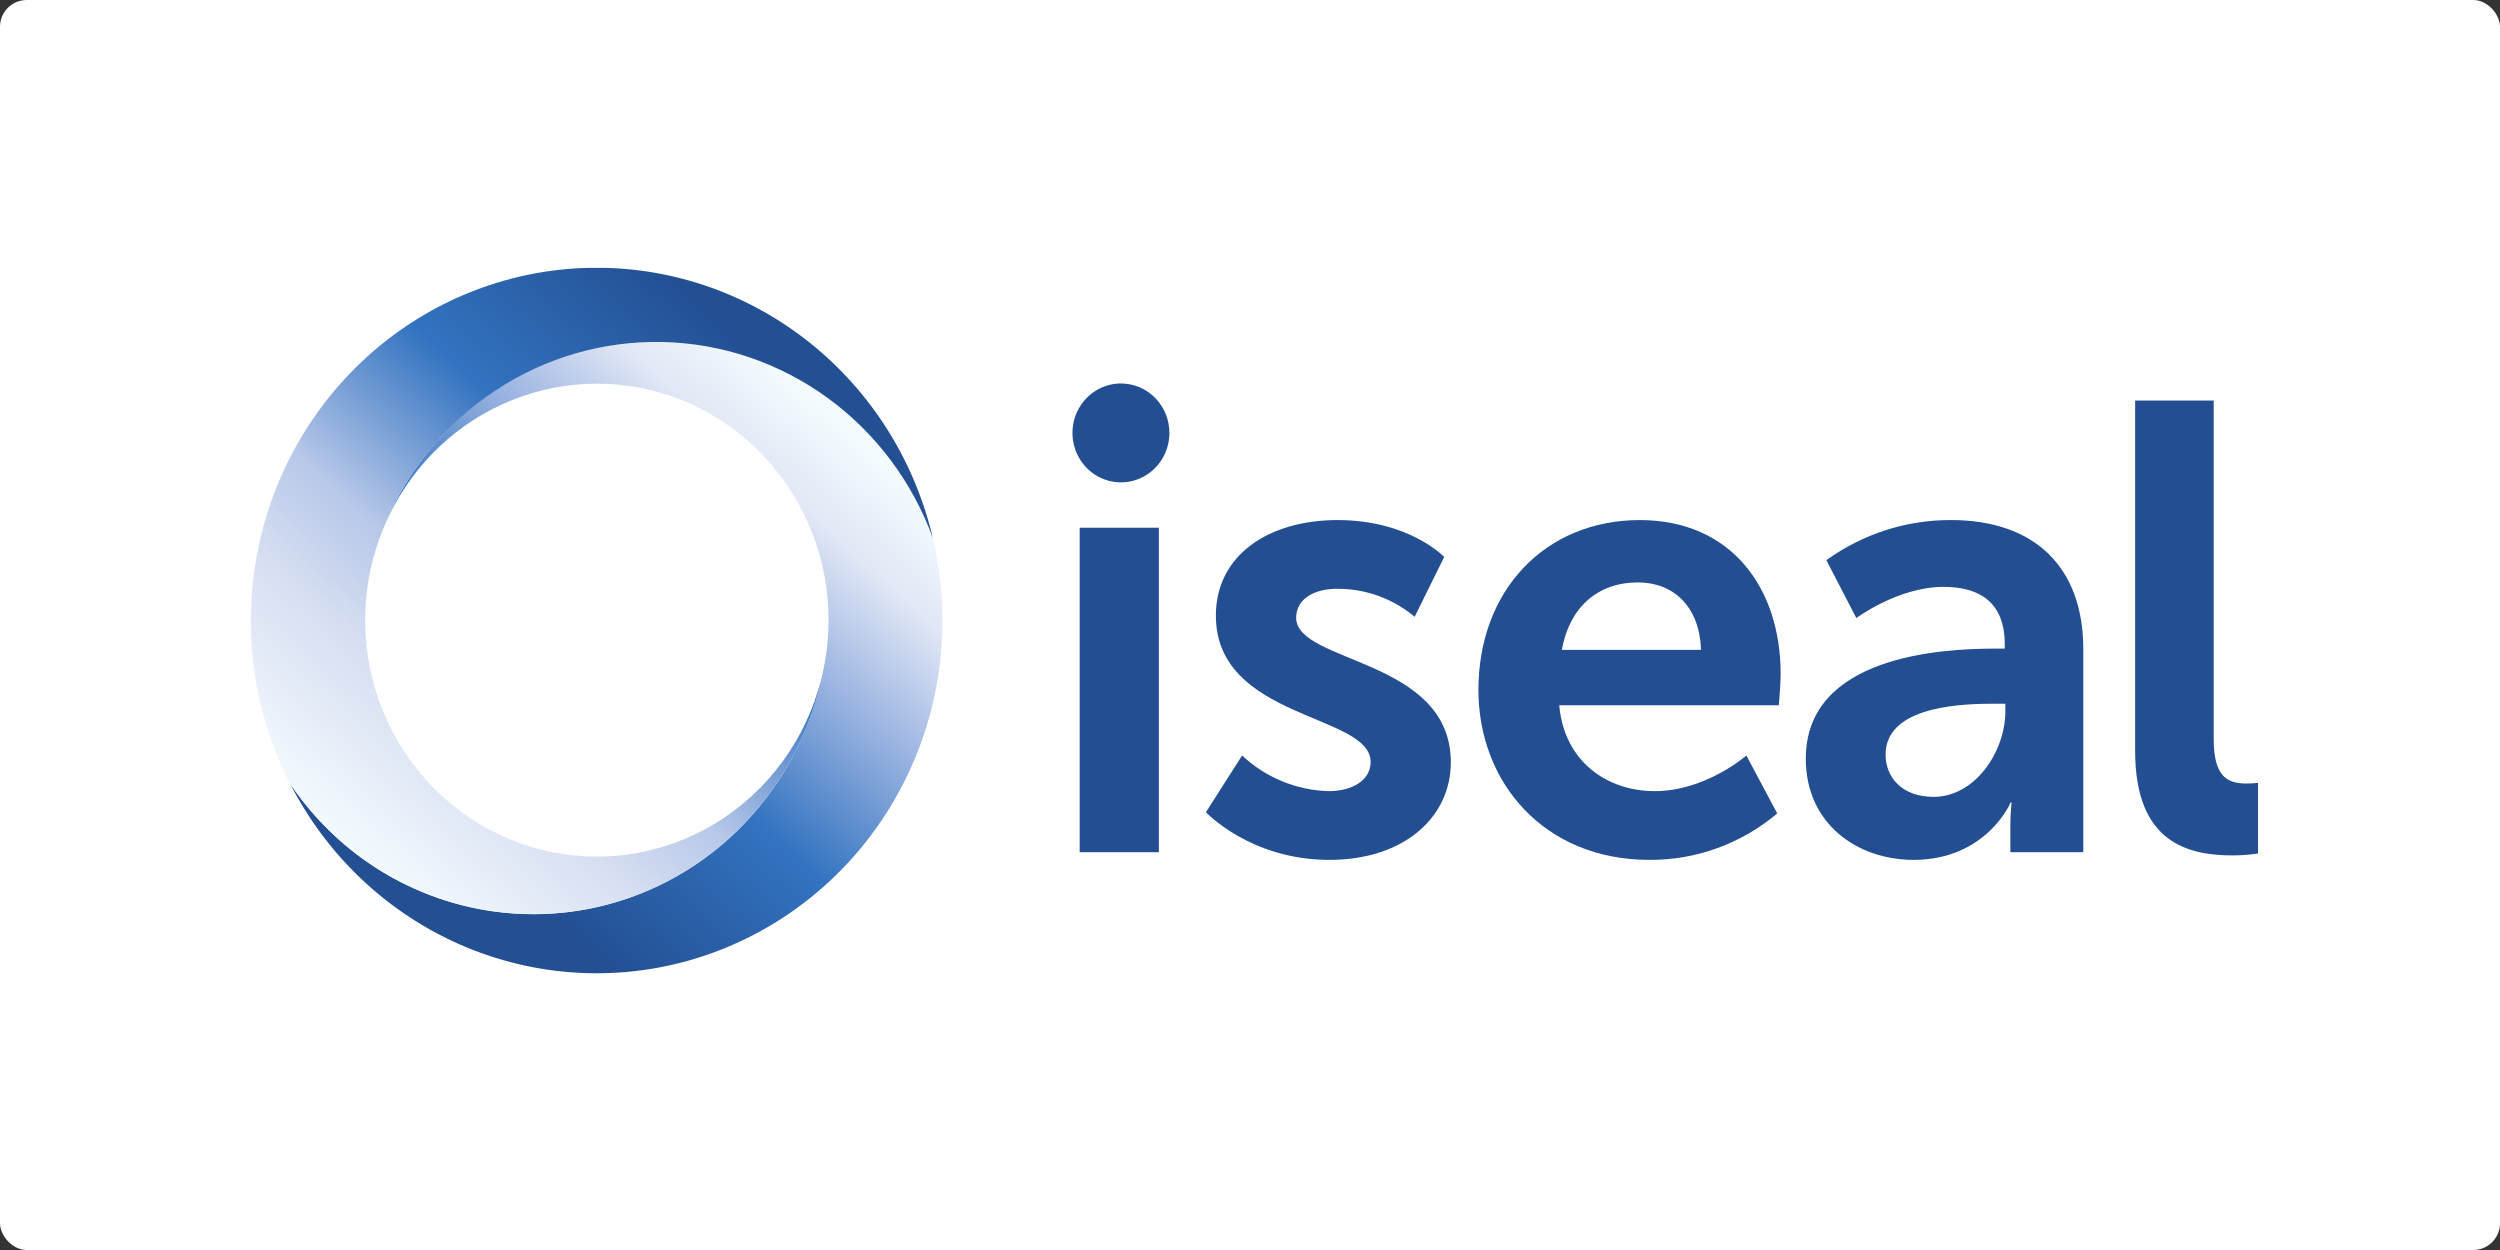
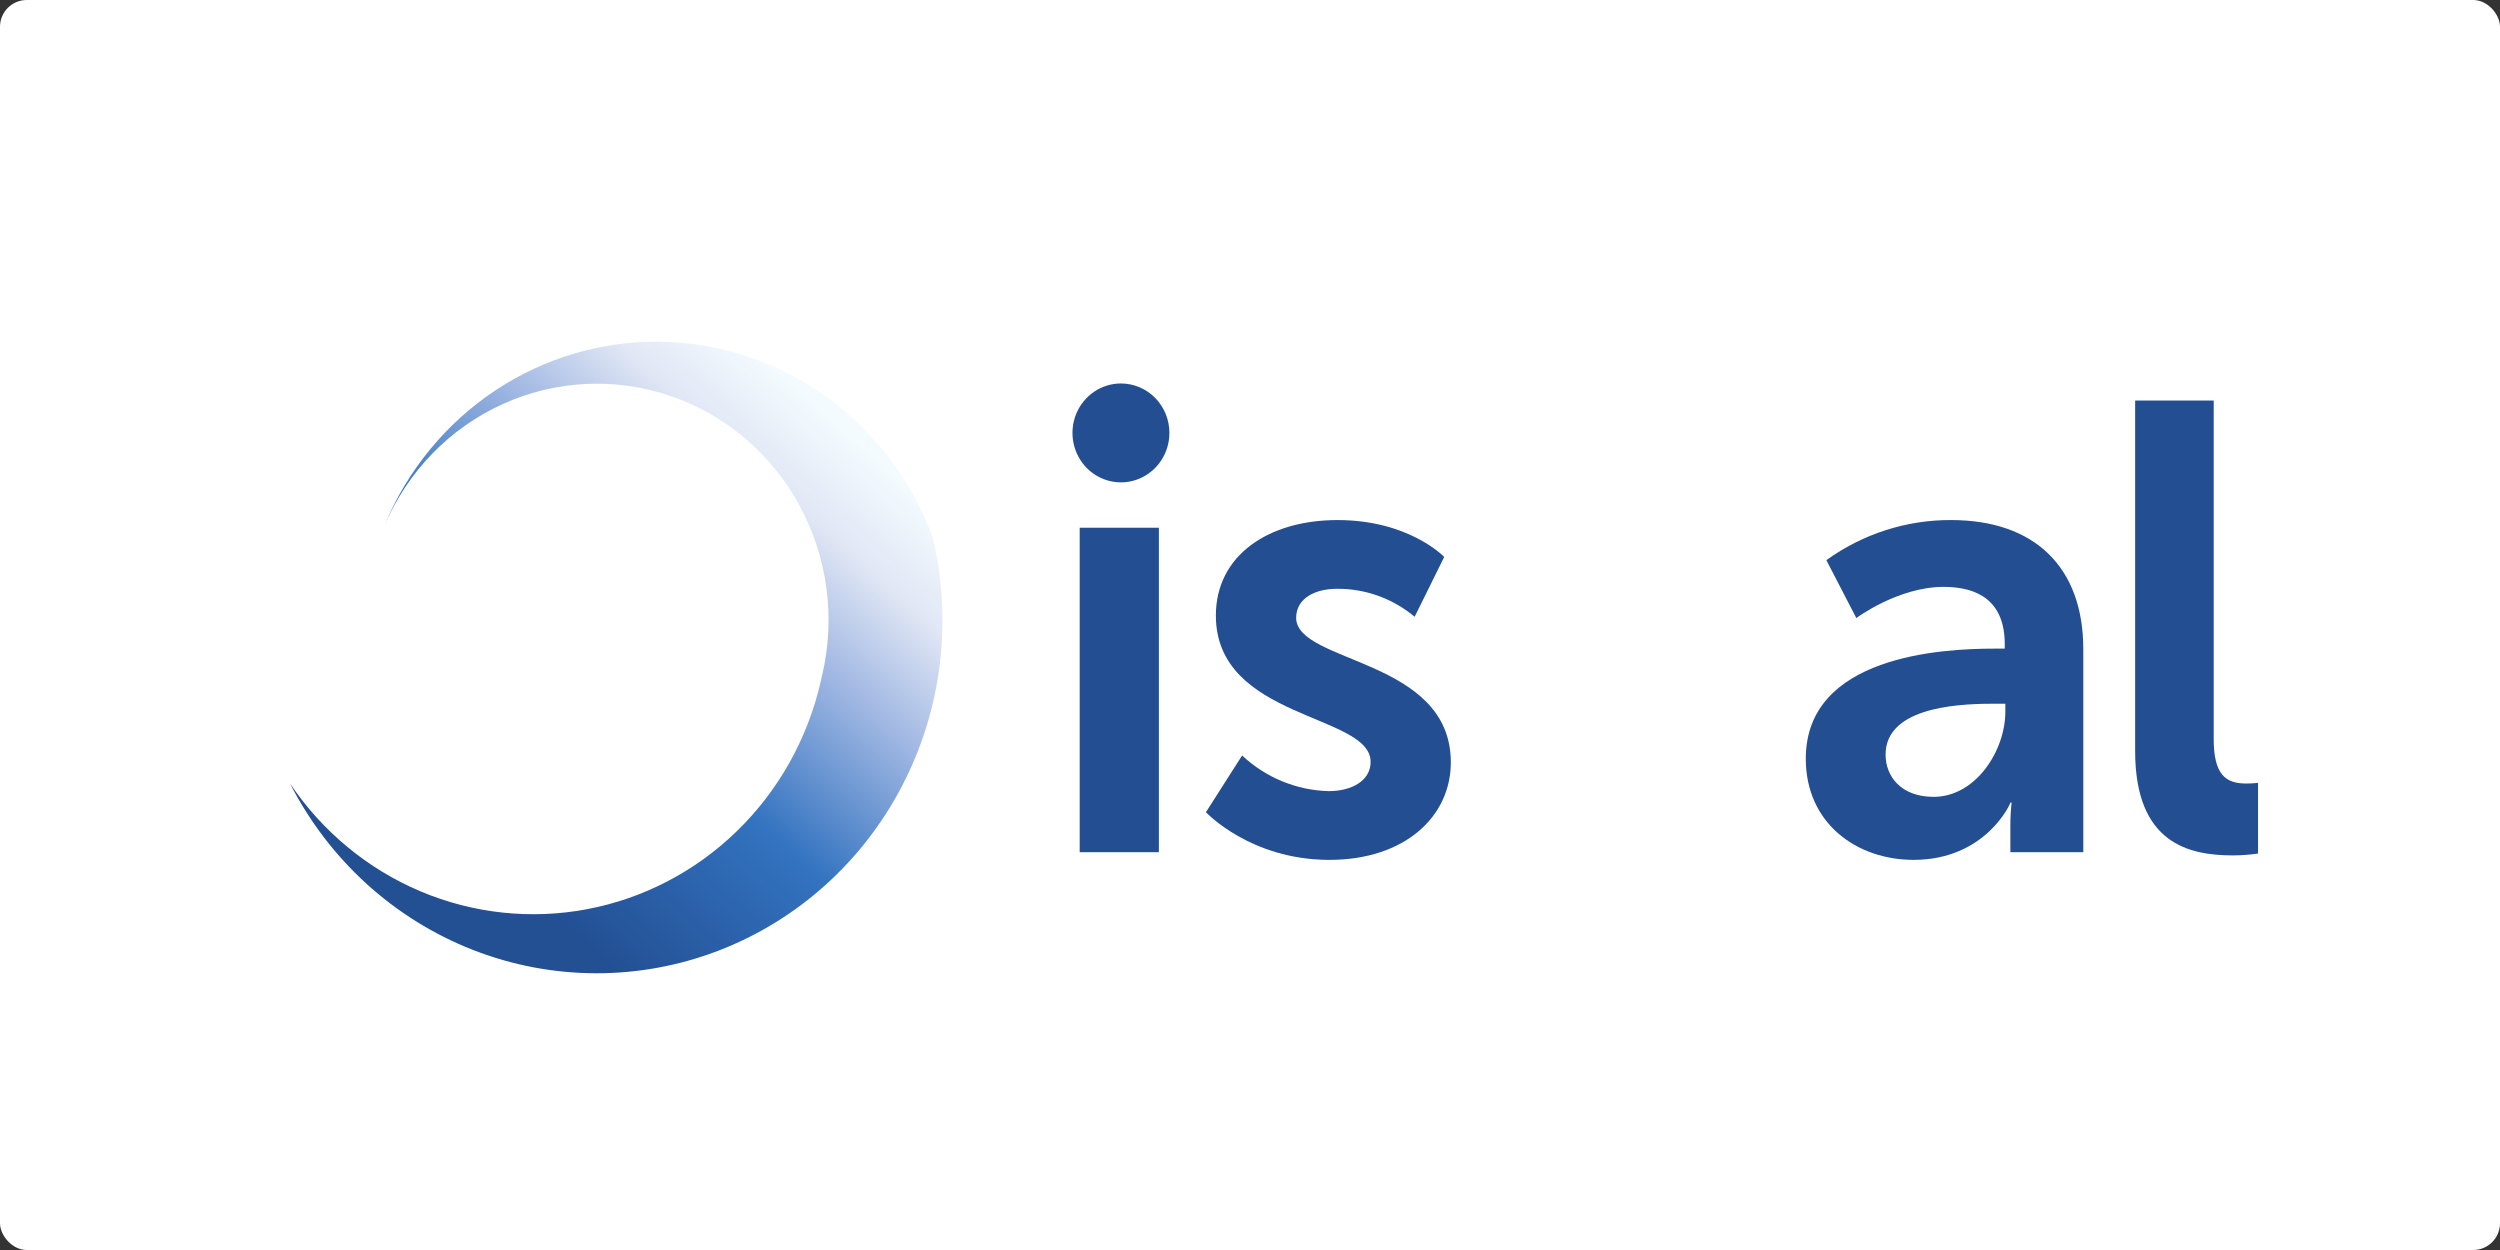
<svg xmlns="http://www.w3.org/2000/svg" width="280" height="140" viewBox="0 0 280 140" fill="none">
  <rect x="0" y="0" width="280" height="140" fill="#333333" stroke="none" />
  <rect width="280" height="140" rx="3" fill="white" />
  <g clip-path="url(#clip0_6209_30630)">
    <path d="M32.476 87.742C36.843 96.299 44.129 102.931 52.958 106.386C61.787 109.841 71.551 109.881 80.407 106.498C89.263 103.115 96.6 96.543 101.034 88.022C105.469 79.501 106.694 69.618 104.479 60.239C102.171 53.906 98.052 48.427 92.656 44.511C87.259 40.595 80.834 38.424 74.213 38.278C67.593 38.133 61.082 40.02 55.525 43.695C49.968 47.37 45.621 52.663 43.049 58.888C45.637 52.817 50.361 47.956 56.289 45.262C62.218 42.569 68.92 42.239 75.074 44.338C81.229 46.437 86.389 50.812 89.538 56.601C92.687 62.39 93.596 69.173 92.085 75.612C92.052 75.76 92.019 75.909 91.98 76.058C91.94 76.206 91.92 76.314 91.894 76.442C90.419 82.798 87.167 88.579 82.533 93.085C77.899 97.59 72.082 100.626 65.79 101.822C59.497 103.019 52.999 102.326 47.085 99.826C41.171 97.326 36.096 93.129 32.476 87.742" fill="url(#paint0_linear_6209_30630)" />
-     <path d="M29.146 60.395C26.991 69.612 28.166 79.312 32.456 87.716C37.093 94.641 44.103 99.544 52.106 101.461C56.328 102.486 60.708 102.652 64.994 101.95C69.279 101.247 73.387 99.689 77.083 97.366C80.778 95.042 83.988 91.999 86.529 88.408C89.071 84.818 90.894 80.752 91.894 76.443C91.894 76.315 91.953 76.186 91.98 76.058C90.277 82.81 86.032 88.605 80.167 92.184C74.302 95.763 67.29 96.837 60.653 95.173C54.016 93.509 48.291 89.241 44.72 83.296C41.148 77.351 40.02 70.209 41.579 63.421C41.718 62.82 41.877 62.225 42.062 61.644C42.295 60.861 42.567 60.09 42.877 59.334C42.936 59.193 42.989 59.051 43.049 58.916C45.622 52.69 49.968 47.397 55.525 43.722C61.082 40.047 67.593 38.16 74.214 38.306C80.834 38.451 87.26 40.623 92.656 44.539C98.052 48.454 102.172 53.934 104.479 60.267C102.445 51.628 97.617 43.941 90.773 38.447C83.93 32.953 75.471 29.973 66.763 29.988C58.055 30.003 49.606 33.012 42.781 38.529C35.955 44.046 31.152 51.749 29.146 60.395" fill="url(#paint1_linear_6209_30630)" />
    <path d="M120.924 95.448H129.795V59.104H120.924V95.448Z" fill="#234F92" />
    <path d="M145.167 69.222C145.167 66.939 147.398 65.946 149.709 65.946C152.89 65.911 155.982 67.021 158.441 69.08L161.751 62.38C161.751 62.38 157.839 58.247 149.802 58.247C142.115 58.247 136.177 62.164 136.177 68.939C136.177 80.623 153.509 79.914 153.509 85.331C153.509 87.472 151.337 88.607 148.828 88.607C145.224 88.519 141.774 87.1 139.116 84.615L135.065 90.964C135.065 90.964 140.023 96.307 148.895 96.307C157.322 96.307 162.493 91.464 162.493 85.385C162.493 73.694 145.167 74.335 145.167 69.175" fill="#234F92" />
-     <path d="M174.926 72.788C175.767 68.061 178.898 65.231 183.453 65.231C187.365 65.231 190.364 67.871 190.51 72.788H174.926ZM183.678 58.247C173.085 58.247 165.584 66.088 165.584 77.28C165.584 87.614 172.92 96.307 184.73 96.307C189.954 96.341 195.023 94.5 199.05 91.106L195.594 84.615C195.594 84.615 191.053 88.607 185.326 88.607C180.03 88.607 175.197 85.331 174.634 78.989H199.229C199.229 78.989 199.434 76.564 199.434 75.497C199.434 65.872 193.919 58.247 183.645 58.247" fill="#234F92" />
    <path d="M224.598 79.698C224.598 84.122 221.248 89.248 216.568 89.248C212.933 89.248 211.185 86.972 211.185 84.52C211.185 79.461 218.521 78.82 223.062 78.82H224.598V79.698ZM218.521 58.246C213.52 58.224 208.637 59.794 204.552 62.738L207.908 69.222C207.908 69.222 212.582 65.73 217.686 65.73C221.599 65.73 224.532 67.371 224.532 72.147V72.646H223.347C217.547 72.646 202.248 73.43 202.248 84.973C202.248 92.24 207.974 96.306 214.33 96.306C222.44 96.306 225.234 89.89 225.161 89.89H225.3C225.207 90.742 225.161 91.599 225.161 92.457V95.449H233.33V72.714C233.33 63.521 227.882 58.246 218.514 58.246" fill="#234F92" />
    <path d="M251.569 87.755C249.265 87.755 247.935 86.756 247.935 82.764V44.859H239.136V84.122C239.136 94.523 245.214 95.806 250.106 95.806C251.041 95.801 251.974 95.731 252.9 95.597V87.681C252.46 87.729 252.018 87.754 251.576 87.755" fill="#234F92" />
    <path d="M125.545 42.948C124.471 42.948 123.421 43.273 122.529 43.882C121.636 44.49 120.94 45.355 120.529 46.367C120.118 47.379 120.011 48.493 120.22 49.567C120.43 50.642 120.947 51.628 121.706 52.403C122.465 53.178 123.433 53.705 124.486 53.919C125.539 54.133 126.63 54.023 127.622 53.604C128.614 53.184 129.462 52.474 130.058 51.564C130.655 50.653 130.973 49.582 130.973 48.487C130.973 47.018 130.401 45.609 129.383 44.57C128.365 43.532 126.984 42.948 125.545 42.948Z" fill="#234F92" />
  </g>
  <defs>
    <linearGradient id="paint0_linear_6209_30630" x1="49.002" y1="99.666" x2="95.023" y2="48.519" gradientUnits="userSpaceOnUse">
      <stop stop-color="#234F93" />
      <stop offset="0.09" stop-color="#234F93" />
      <stop offset="0.43" stop-color="#3373C0" />
      <stop offset="0.69" stop-color="#A1B8E3" />
      <stop offset="0.86" stop-color="#E1E7F5" />
      <stop offset="1" stop-color="#F4FBFE" />
    </linearGradient>
    <linearGradient id="paint1_linear_6209_30630" x1="38.151" y1="94.782" x2="89.798" y2="37.382" gradientUnits="userSpaceOnUse">
      <stop stop-color="#F4FBFE" />
      <stop offset="0.23" stop-color="#D7DFF2" />
      <stop offset="0.38" stop-color="#B8C8E9" />
      <stop offset="0.63" stop-color="#3373C0" />
      <stop offset="0.94" stop-color="#234F93" />
      <stop offset="1" stop-color="#234F93" />
    </linearGradient>
    <clipPath id="clip0_6209_30630">
      <rect x="28.1" y="30" width="224.8" height="79.031" rx="10" fill="white" />
    </clipPath>
  </defs>
</svg>